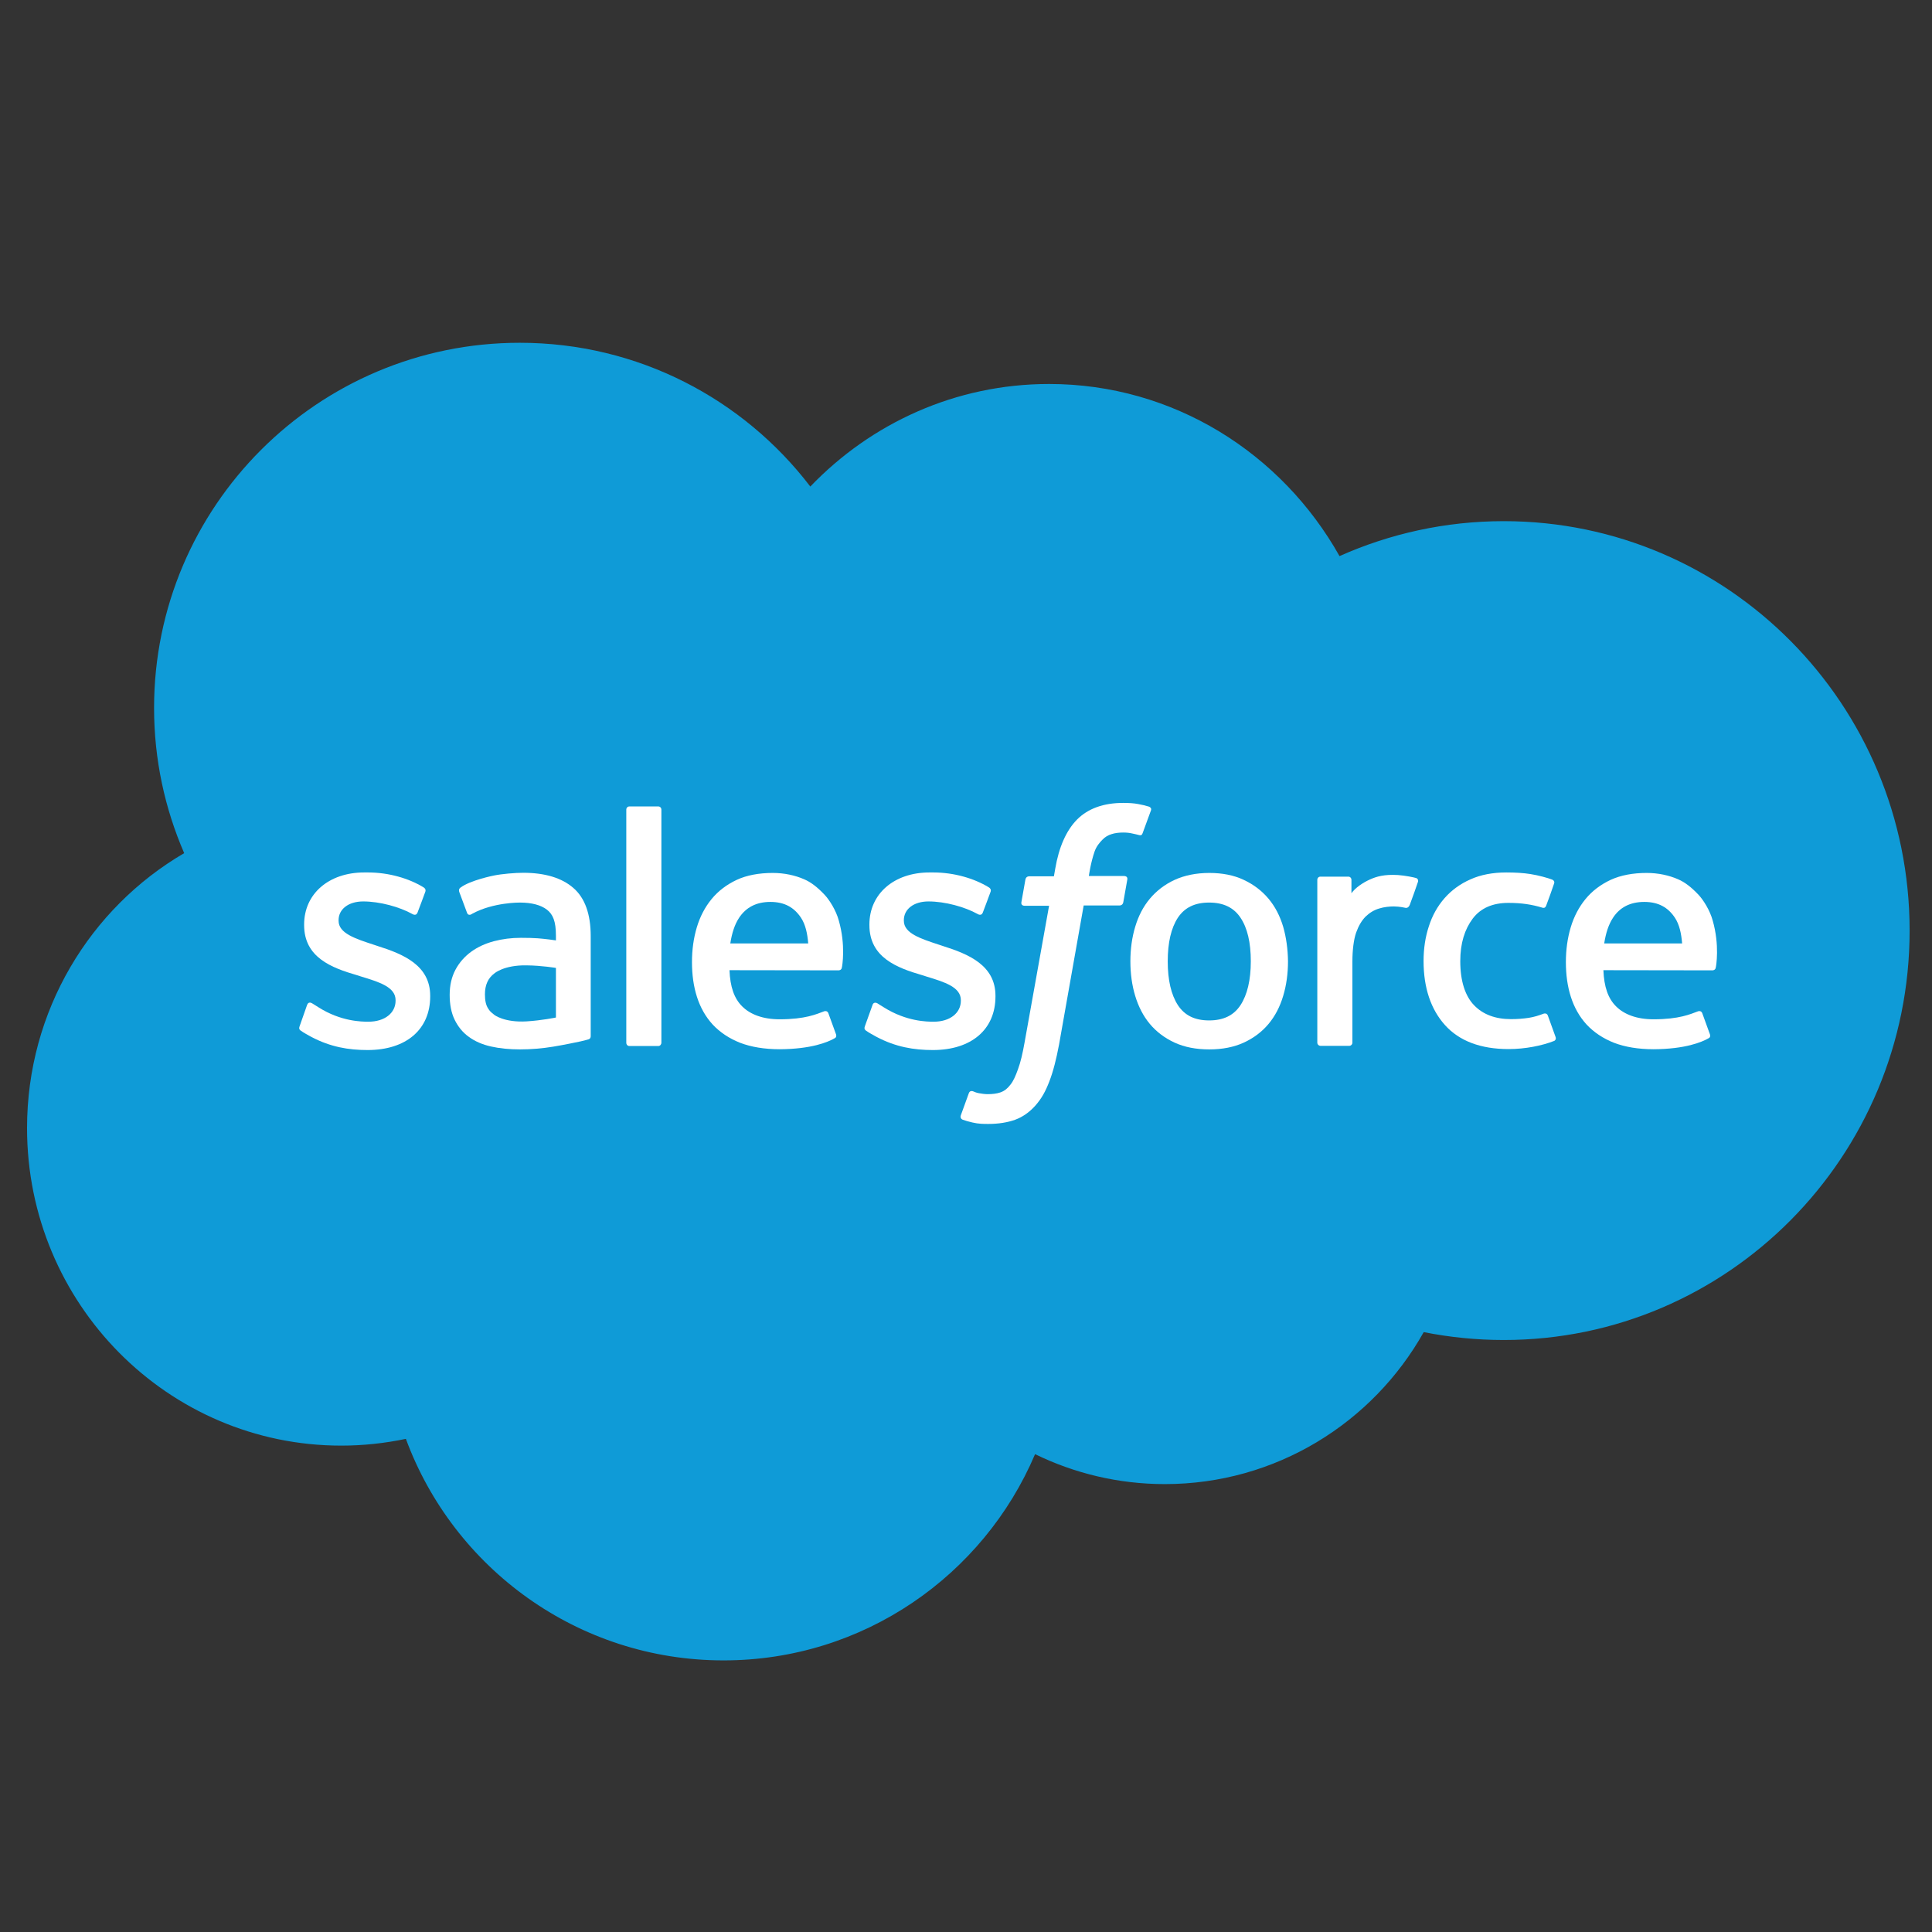
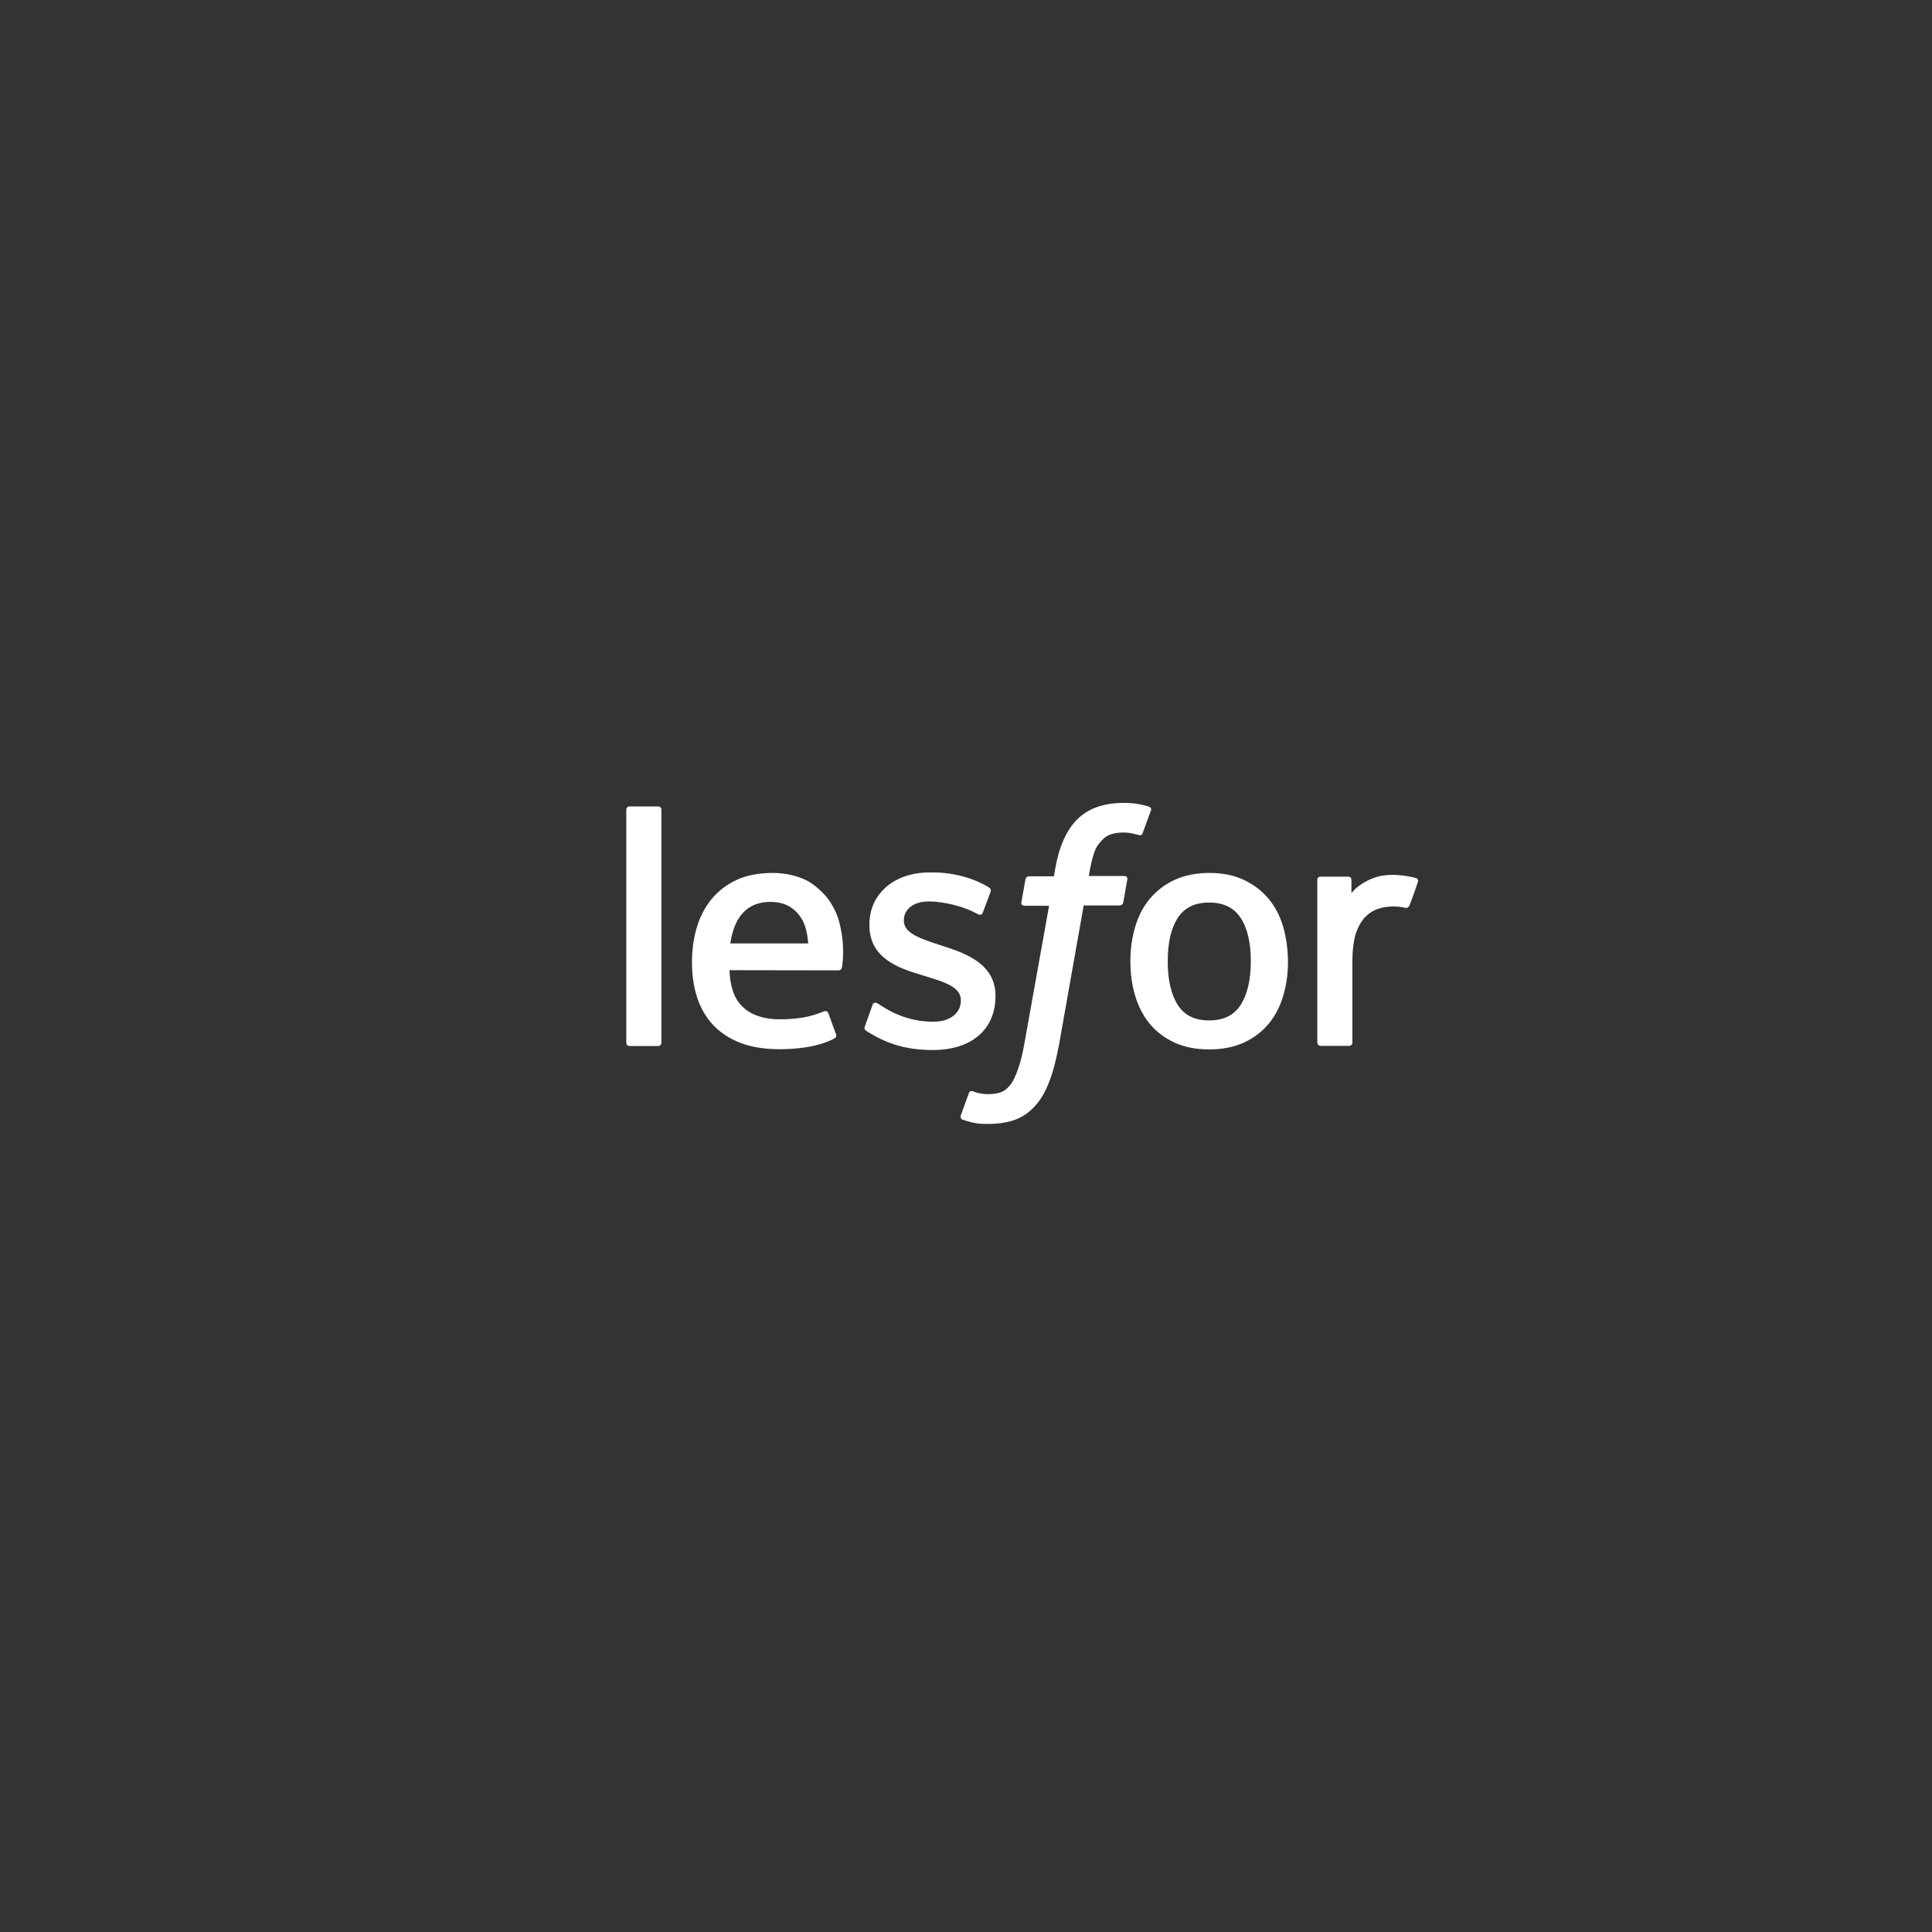
<svg xmlns="http://www.w3.org/2000/svg" version="1.1" id="Layer_1" x="0px" y="0px" viewBox="0 0 1200 1200" style="enable-background:new 0 0 1200 1200;" xml:space="preserve">
  <rect x="0" y="0" width="1200" height="1200" fill="#333333" stroke="none" />
  <style type="text/css">
	.st0{fill:#0F9BD7;}
	.st1{fill:#FFFFFF;}
	.st2{fill-rule:evenodd;clip-rule:evenodd;fill:#FFFFFF;}
</style>
  <g>
-     <path class="st0" d="M503.3,302.2c37.7-39.3,90.2-63.7,148.3-63.7c77.2,0,144.5,43,180.4,106.9c31.2-13.9,65.7-21.7,102-21.7   c139.2,0,252.1,113.9,252.1,254.3c0,140.5-112.9,254.3-252.1,254.3c-17,0-33.6-1.7-49.7-4.9c-31.6,56.3-91.8,94.4-160.8,94.4   c-28.9,0-56.2-6.7-80.6-18.6c-32,75.3-106.6,128.1-193.5,128.1c-90.5,0-167.7-57.3-197.3-137.6c-12.9,2.7-26.4,4.2-40.1,4.2   c-107.8,0-195.2-88.3-195.2-197.2c0-73,39.2-136.7,97.6-170.8c-12-27.7-18.7-58.1-18.7-90.2c0-125.2,101.7-226.8,227.1-226.8   C396.4,212.9,461.8,247.9,503.3,302.2" />
-     <path class="st1" d="M186.1,637.4c-0.7,1.9,0.3,2.3,0.5,2.6c2.2,1.6,4.4,2.7,6.7,4c11.9,6.3,23.2,8.2,35,8.2   c24,0,38.9-12.8,38.9-33.3v-0.4c0-19-16.8-25.9-32.6-30.9l-2.1-0.7c-11.9-3.9-22.2-7.2-22.2-15v-0.4c0-6.7,6-11.6,15.3-11.6   c10.3,0,22.6,3.4,30.5,7.8c0,0,2.3,1.5,3.2-0.8c0.5-1.2,4.5-12,4.9-13.1c0.4-1.3-0.3-2.2-1.2-2.7c-9-5.5-21.5-9.2-34.4-9.2l-2.4,0   c-22,0-37.3,13.3-37.3,32.3v0.4c0,20,16.9,26.5,32.8,31.1l2.5,0.8c11.5,3.5,21.5,6.6,21.5,14.7v0.4c0,7.4-6.5,13-16.9,13   c-4.1,0-17-0.1-30.9-8.9c-1.7-1-2.6-1.7-4-2.5c-0.7-0.4-2.4-1.2-3.2,1.1L186.1,637.4z" />
    <path class="st1" d="M537.2,637.4c-0.7,1.9,0.3,2.3,0.5,2.6c2.2,1.6,4.4,2.7,6.7,4c11.9,6.3,23.2,8.2,35,8.2   c24,0,38.9-12.8,38.9-33.3v-0.4c0-19-16.8-25.9-32.6-30.9l-2.1-0.7c-11.9-3.9-22.2-7.2-22.2-15v-0.4c0-6.7,6-11.6,15.3-11.6   c10.3,0,22.6,3.4,30.5,7.8c0,0,2.3,1.5,3.2-0.8c0.5-1.2,4.5-12,4.9-13.1c0.4-1.3-0.3-2.2-1.2-2.7c-9-5.5-21.5-9.2-34.4-9.2l-2.4,0   c-22,0-37.3,13.3-37.3,32.3v0.4c0,20,16.9,26.5,32.8,31.1l2.5,0.8c11.5,3.5,21.5,6.6,21.5,14.7v0.4c0,7.4-6.5,13-16.9,13   c-4.1,0-16.9-0.1-30.9-8.9c-1.7-1-2.7-1.7-4-2.5c-0.4-0.3-2.5-1.1-3.1,1.1L537.2,637.4z" />
    <path class="st1" d="M797,575.6c-2-6.7-5-12.5-9.1-17.4c-4.1-4.9-9.2-8.8-15.4-11.7c-6.1-2.9-13.3-4.3-21.4-4.3   c-8.1,0-15.4,1.5-21.5,4.3s-11.3,6.8-15.4,11.7c-4.1,4.9-7.1,10.7-9.1,17.4c-2,6.6-3,13.9-3,21.5c0,7.7,1,14.9,3,21.5   c2,6.6,5,12.5,9.1,17.4c4.1,4.9,9.3,8.8,15.4,11.6s13.3,4.2,21.5,4.2c8.1,0,15.3-1.4,21.4-4.2c6.1-2.8,11.3-6.7,15.4-11.6   c4.1-4.9,7.1-10.7,9.1-17.4c2-6.6,3-13.9,3-21.5C799.9,589.5,798.9,582.2,797,575.6 M776.9,597.1c0,11.6-2.2,20.8-6.4,27.2   c-4.2,6.4-10.6,9.5-19.5,9.5c-8.9,0-15.2-3.1-19.4-9.5c-4.2-6.5-6.3-15.6-6.3-27.2c0-11.6,2.1-20.7,6.3-27.1   c4.2-6.3,10.5-9.4,19.4-9.4c8.9,0,15.3,3.1,19.5,9.4C774.8,576.4,776.9,585.5,776.9,597.1" />
-     <path class="st2" d="M961.4,630.8c-0.7-1.9-2.6-1.2-2.6-1.2c-2.9,1.1-6,2.1-9.3,2.6c-3.3,0.5-7,0.8-11,0.8   c-9.7,0-17.4-2.9-22.9-8.6c-5.5-5.7-8.6-14.9-8.6-27.4c0-11.3,2.8-19.8,7.7-26.4c4.9-6.5,12.3-9.8,22.2-9.8c8.2,0,14.6,1,21.2,3   c0,0,1.6,0.7,2.3-1.4c1.8-4.9,3.1-8.3,4.9-13.7c0.5-1.5-0.8-2.2-1.3-2.4c-2.6-1-8.7-2.7-13.4-3.4c-4.3-0.7-9.4-1-15-1   c-8.4,0-15.9,1.4-22.3,4.3c-6.4,2.8-11.8,6.8-16.1,11.7c-4.3,4.9-7.6,10.8-9.7,17.4c-2.2,6.6-3.3,13.9-3.3,21.6   c0,16.6,4.5,30,13.3,39.8c8.9,9.9,22.2,14.9,39.5,14.9c10.3,0,20.8-2.1,28.4-5.1c0,0,1.4-0.7,0.8-2.4L961.4,630.8z" />
-     <path class="st2" d="M1063.8,571.8c-1.7-6.4-5.9-12.9-8.7-15.9c-4.4-4.7-8.6-8-12.9-9.8c-5.5-2.4-12.2-3.9-19.4-3.9   c-8.5,0-16.1,1.4-22.4,4.3c-6.2,2.9-11.5,6.9-15.6,11.9c-4.1,5-7.2,10.9-9.2,17.6c-2,6.7-3,13.9-3,21.6c0,7.8,1,15.1,3.1,21.6   c2.1,6.6,5.4,12.4,9.8,17.2c4.5,4.8,10.2,8.6,17,11.3c6.8,2.6,15.1,4,24.6,4c19.6-0.1,29.9-4.4,34.1-6.8c0.8-0.4,1.5-1.2,0.6-3.2   l-4.5-12.4c-0.7-1.8-2.5-1.2-2.5-1.2c-4.9,1.8-11.7,5-27.8,5c-10.5,0-18.3-3.1-23.2-8c-5-4.9-7.5-12.2-7.9-22.5l67.8,0.1   c0,0,1.8,0,2-1.8C1065.9,600.3,1068.2,587.1,1063.8,571.8 M996.4,586c1-6.4,2.7-11.8,5.5-16c4.1-6.3,10.5-9.8,19.4-9.8   c8.9,0,14.8,3.5,19,9.8c2.8,4.2,4,9.8,4.5,16L996.4,586z" />
    <path class="st2" d="M521,571.8c-1.7-6.4-5.9-12.9-8.7-15.9c-4.4-4.7-8.6-8-12.9-9.8c-5.5-2.4-12.2-3.9-19.4-3.9   c-8.5,0-16.2,1.4-22.4,4.3c-6.2,2.9-11.5,6.9-15.6,11.9c-4.1,5-7.2,10.9-9.2,17.6c-2,6.7-3,13.9-3,21.6c0,7.8,1,15.1,3.1,21.6   c2.1,6.6,5.4,12.4,9.8,17.2c4.5,4.8,10.2,8.6,17,11.3c6.8,2.6,15.1,4,24.6,4c19.6-0.1,29.9-4.4,34.1-6.8c0.8-0.4,1.5-1.2,0.6-3.2   l-4.5-12.4c-0.7-1.8-2.5-1.2-2.5-1.2c-4.9,1.8-11.7,5-27.8,5c-10.5,0-18.3-3.1-23.2-8c-5-4.9-7.5-12.2-7.9-22.5l67.8,0.1   c0,0,1.8,0,2-1.8C523.1,600.3,525.4,587.1,521,571.8 M453.6,586c1-6.4,2.7-11.8,5.5-16c4.2-6.3,10.5-9.8,19.4-9.8   c8.9,0,14.8,3.5,19,9.8c2.8,4.2,4,9.8,4.5,16L453.6,586z" />
-     <path class="st1" d="M334.1,582.8c-2.7-0.2-6.3-0.3-10.6-0.3c-5.8,0-11.4,0.7-16.7,2.1c-5.3,1.4-10.1,3.6-14.1,6.5   c-4.1,3-7.4,6.7-9.8,11.2c-2.4,4.5-3.6,9.7-3.6,15.6c0,6,1,11.2,3.1,15.5c2.1,4.3,5,7.9,8.8,10.6c3.8,2.8,8.4,4.8,13.8,6   c5.3,1.2,11.4,1.8,18,1.8c7,0,13.9-0.6,20.6-1.7c6.7-1.1,14.8-2.8,17.1-3.3c2.3-0.5,4.7-1.2,4.7-1.2c1.7-0.4,1.5-2.2,1.5-2.2l0-62   c0-13.6-3.6-23.7-10.8-29.9c-7.1-6.2-17.6-9.4-31.1-9.4c-5.1,0-13.3,0.7-18.2,1.7c0,0-14.8,2.9-20.9,7.6c0,0-1.3,0.8-0.6,2.7   l4.8,12.9c0.6,1.7,2.2,1.1,2.2,1.1s0.5-0.2,1.1-0.6c13-7.1,29.5-6.9,29.5-6.9c7.3,0,13,1.5,16.8,4.4c3.7,2.9,5.6,7.1,5.6,16.2v2.9   C339.4,583.2,334.1,582.8,334.1,582.8 M307.1,630.4c-2.7-2.1-3-2.6-3.9-4c-1.4-2.1-2-5-2-8.8c0-5.9,2-10.2,6-13.1   c0,0,5.8-5.1,19.7-4.9c9.7,0.1,18.4,1.6,18.4,1.6v30.8c0,0-8.6,1.8-18.3,2.4C313.2,635.2,307.1,630.4,307.1,630.4" />
    <path class="st2" d="M880.7,547.8c0.5-1.5-0.6-2.3-1-2.4c-1.2-0.4-6.9-1.6-11.4-1.9c-8.5-0.5-13.3,0.9-17.5,2.8   c-4.2,1.9-8.9,5-11.4,8.5l0-8.3c0-1.1-0.8-2-1.9-2h-17.4c-1.1,0-1.9,0.9-1.9,2v101.1c0,1.1,0.9,2,2.1,2H838c1.1,0,2-0.9,2-2v-50.5   c0-6.8,0.8-13.5,2.3-17.8c1.5-4.2,3.5-7.6,5.9-10c2.5-2.4,5.3-4.1,8.4-5c3.1-1,6.6-1.3,9.1-1.3c3.6,0,7.4,0.9,7.4,0.9   c1.3,0.1,2-0.7,2.5-1.8C876.8,559,880.1,549.7,880.7,547.8" />
    <path class="st2" d="M713.6,501c-2.2-0.7-4.1-1.1-6.7-1.6c-2.6-0.5-5.7-0.7-9.2-0.7c-12.3,0-21.9,3.5-28.7,10.3   c-6.7,6.8-11.3,17.1-13.6,30.7l-0.8,4.6h-15.4c0,0-1.9-0.1-2.3,2l-2.5,14.1c-0.2,1.3,0.4,2.2,2.2,2.2h15l-15.2,84.8   c-1.2,6.8-2.5,12.4-4.1,16.7c-1.5,4.2-2.9,7.4-4.7,9.6c-1.7,2.2-3.4,3.8-6.2,4.8c-2.3,0.8-5,1.1-8,1.1c-1.6,0-3.8-0.3-5.4-0.6   c-1.6-0.3-2.5-0.7-3.7-1.2c0,0-1.8-0.7-2.5,1.1c-0.5,1.4-4.5,12.4-5,13.8c-0.5,1.3,0.2,2.4,1,2.7c2,0.7,3.5,1.2,6.2,1.8   c3.8,0.9,7,0.9,9.9,0.9c6.2,0,11.9-0.9,16.6-2.6c4.7-1.7,8.9-4.7,12.5-8.7c3.9-4.4,6.4-8.9,8.8-15.2c2.4-6.2,4.3-13.8,6-22.8   l15.3-86.4h22.3c0,0,1.9,0.1,2.3-2l2.5-14.1c0.2-1.3-0.4-2.2-2.2-2.2h-21.7c0.1-0.5,1.1-8.1,3.6-15.3c1.1-3.1,3.1-5.5,4.8-7.2   c1.6-1.7,3.6-2.9,5.7-3.5c2.1-0.7,4.6-1,7.3-1c2,0,4,0.2,5.6,0.6c2.1,0.4,2.9,0.7,3.5,0.8c2.2,0.7,2.5,0,2.9-1l5.2-14.2   C715.4,501.8,714.1,501.2,713.6,501" />
    <path class="st2" d="M410.8,647.6c0,1.1-0.8,2.1-1.9,2.1h-18c-1.1,0-1.9-0.9-1.9-2.1V502.9c0-1.1,0.8-2,1.9-2h18   c1.1,0,1.9,0.9,1.9,2V647.6z" />
  </g>
</svg>